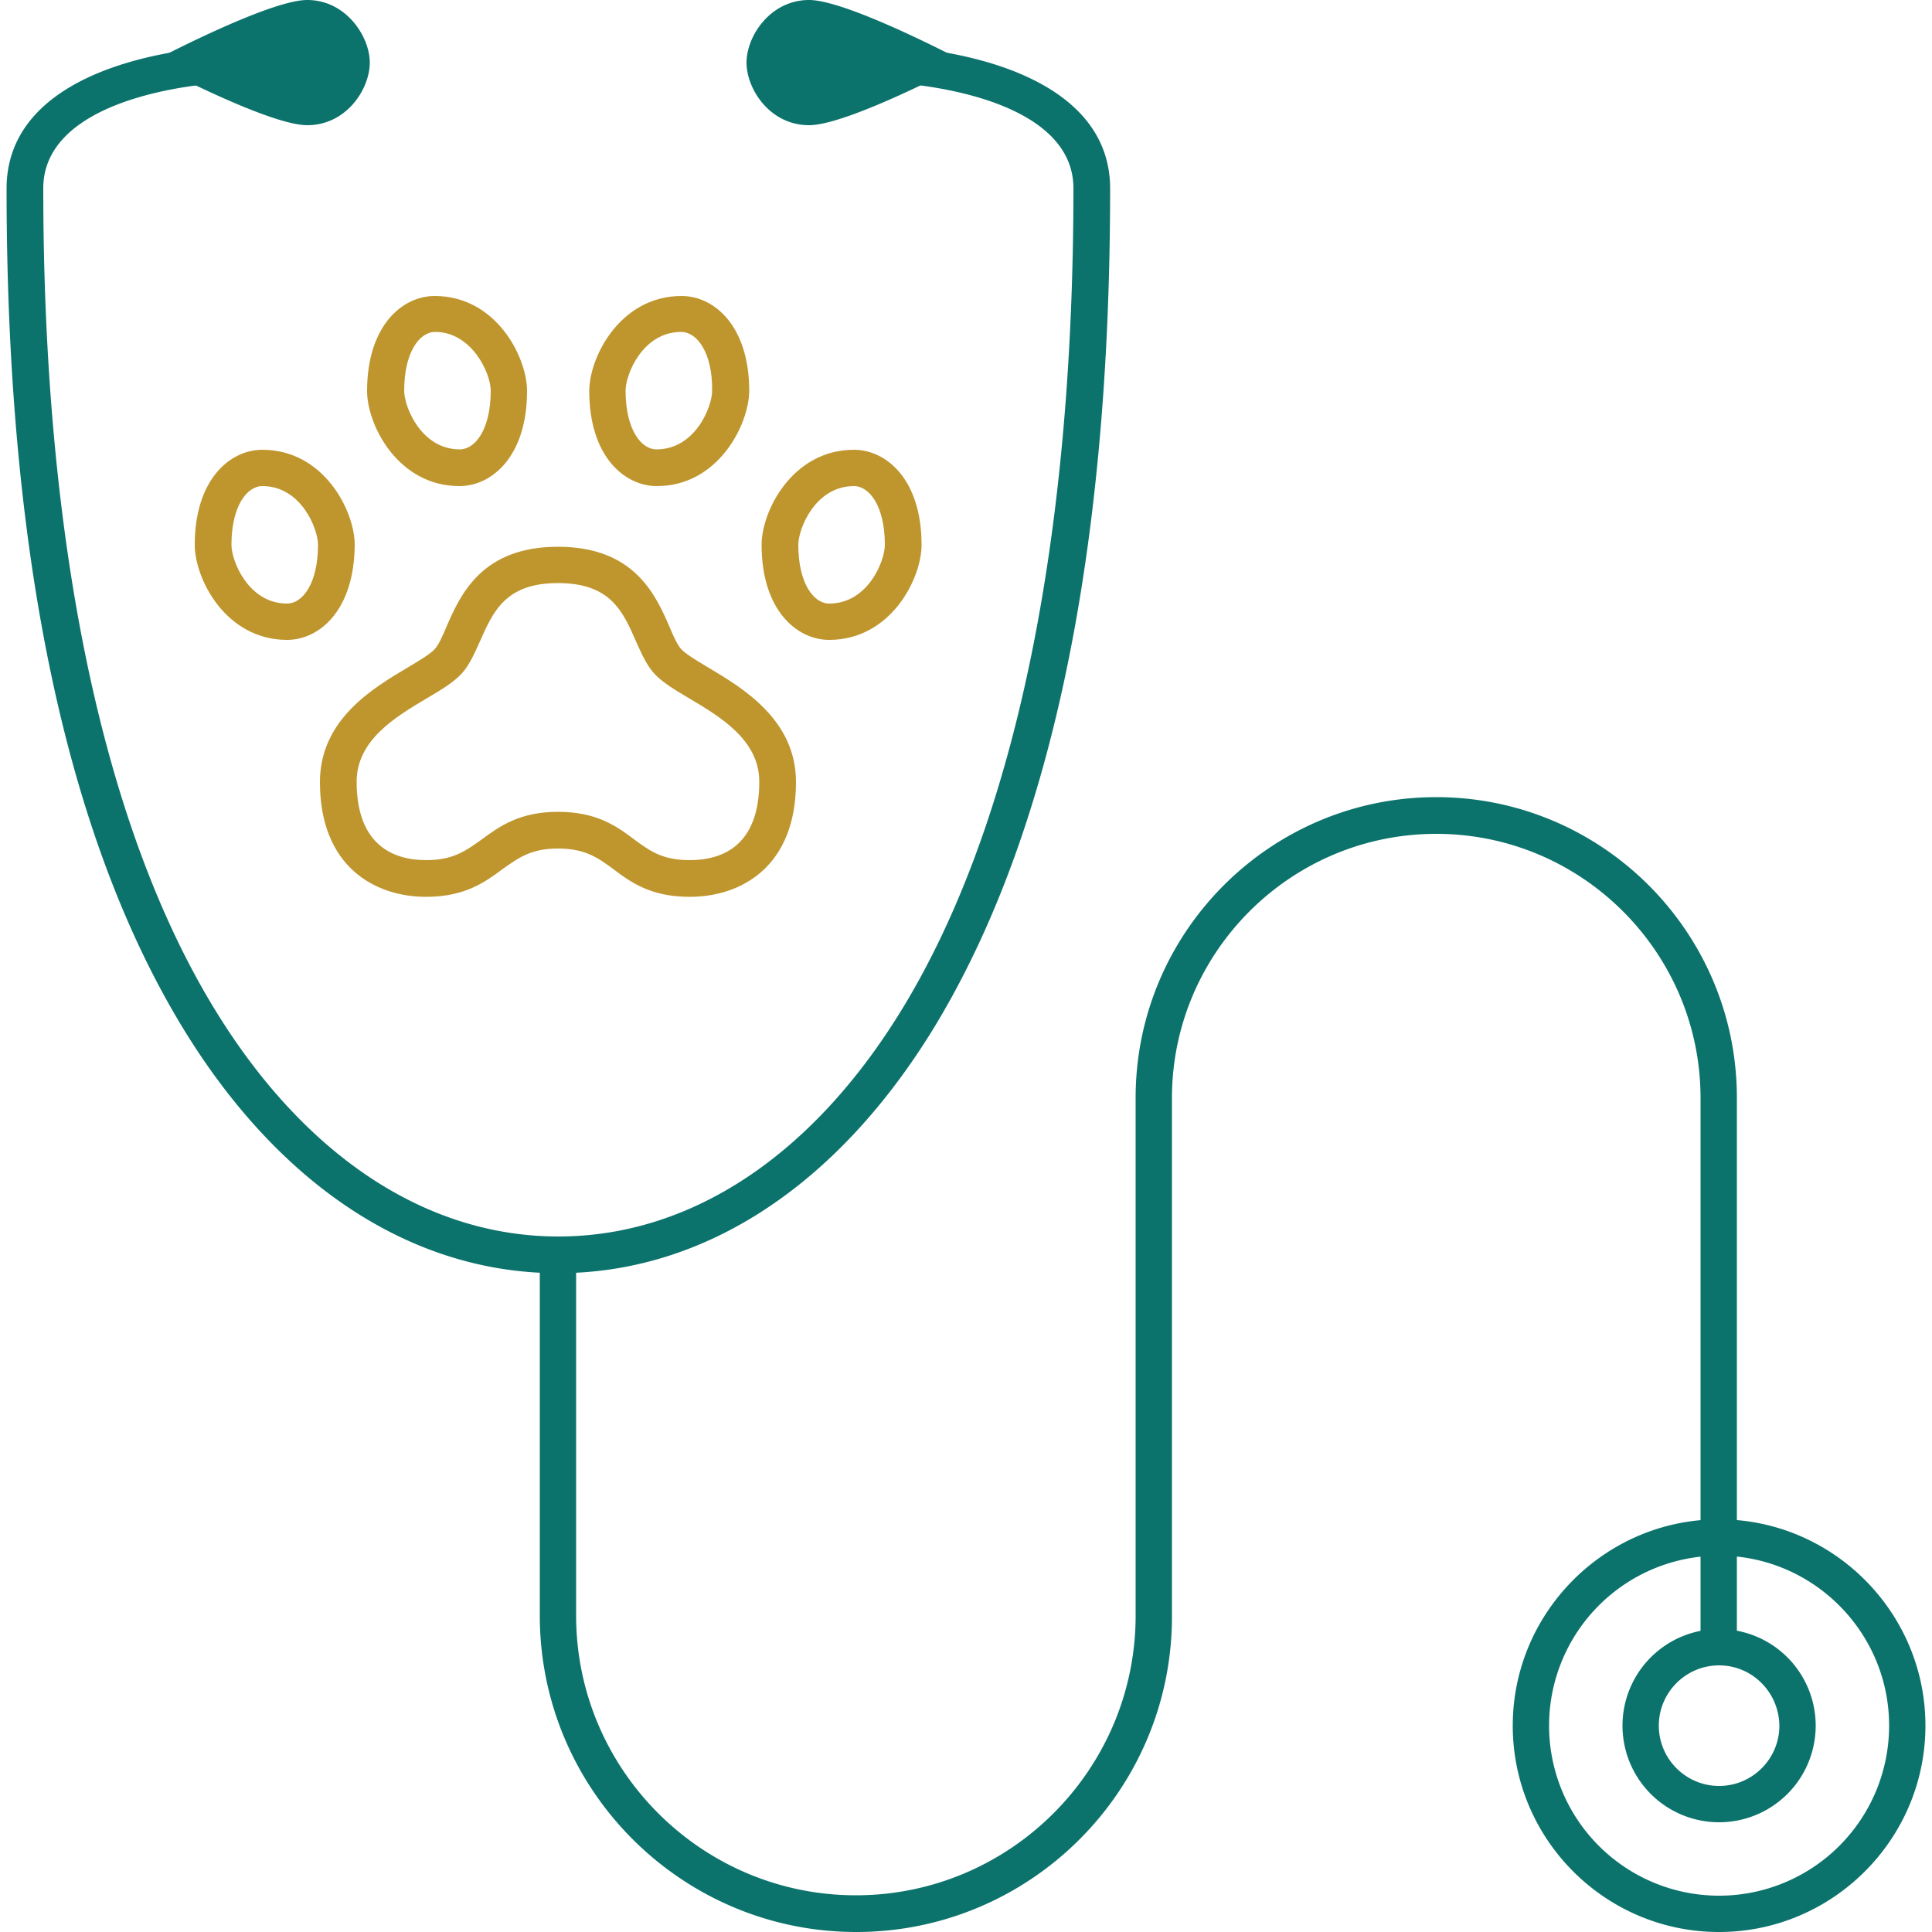
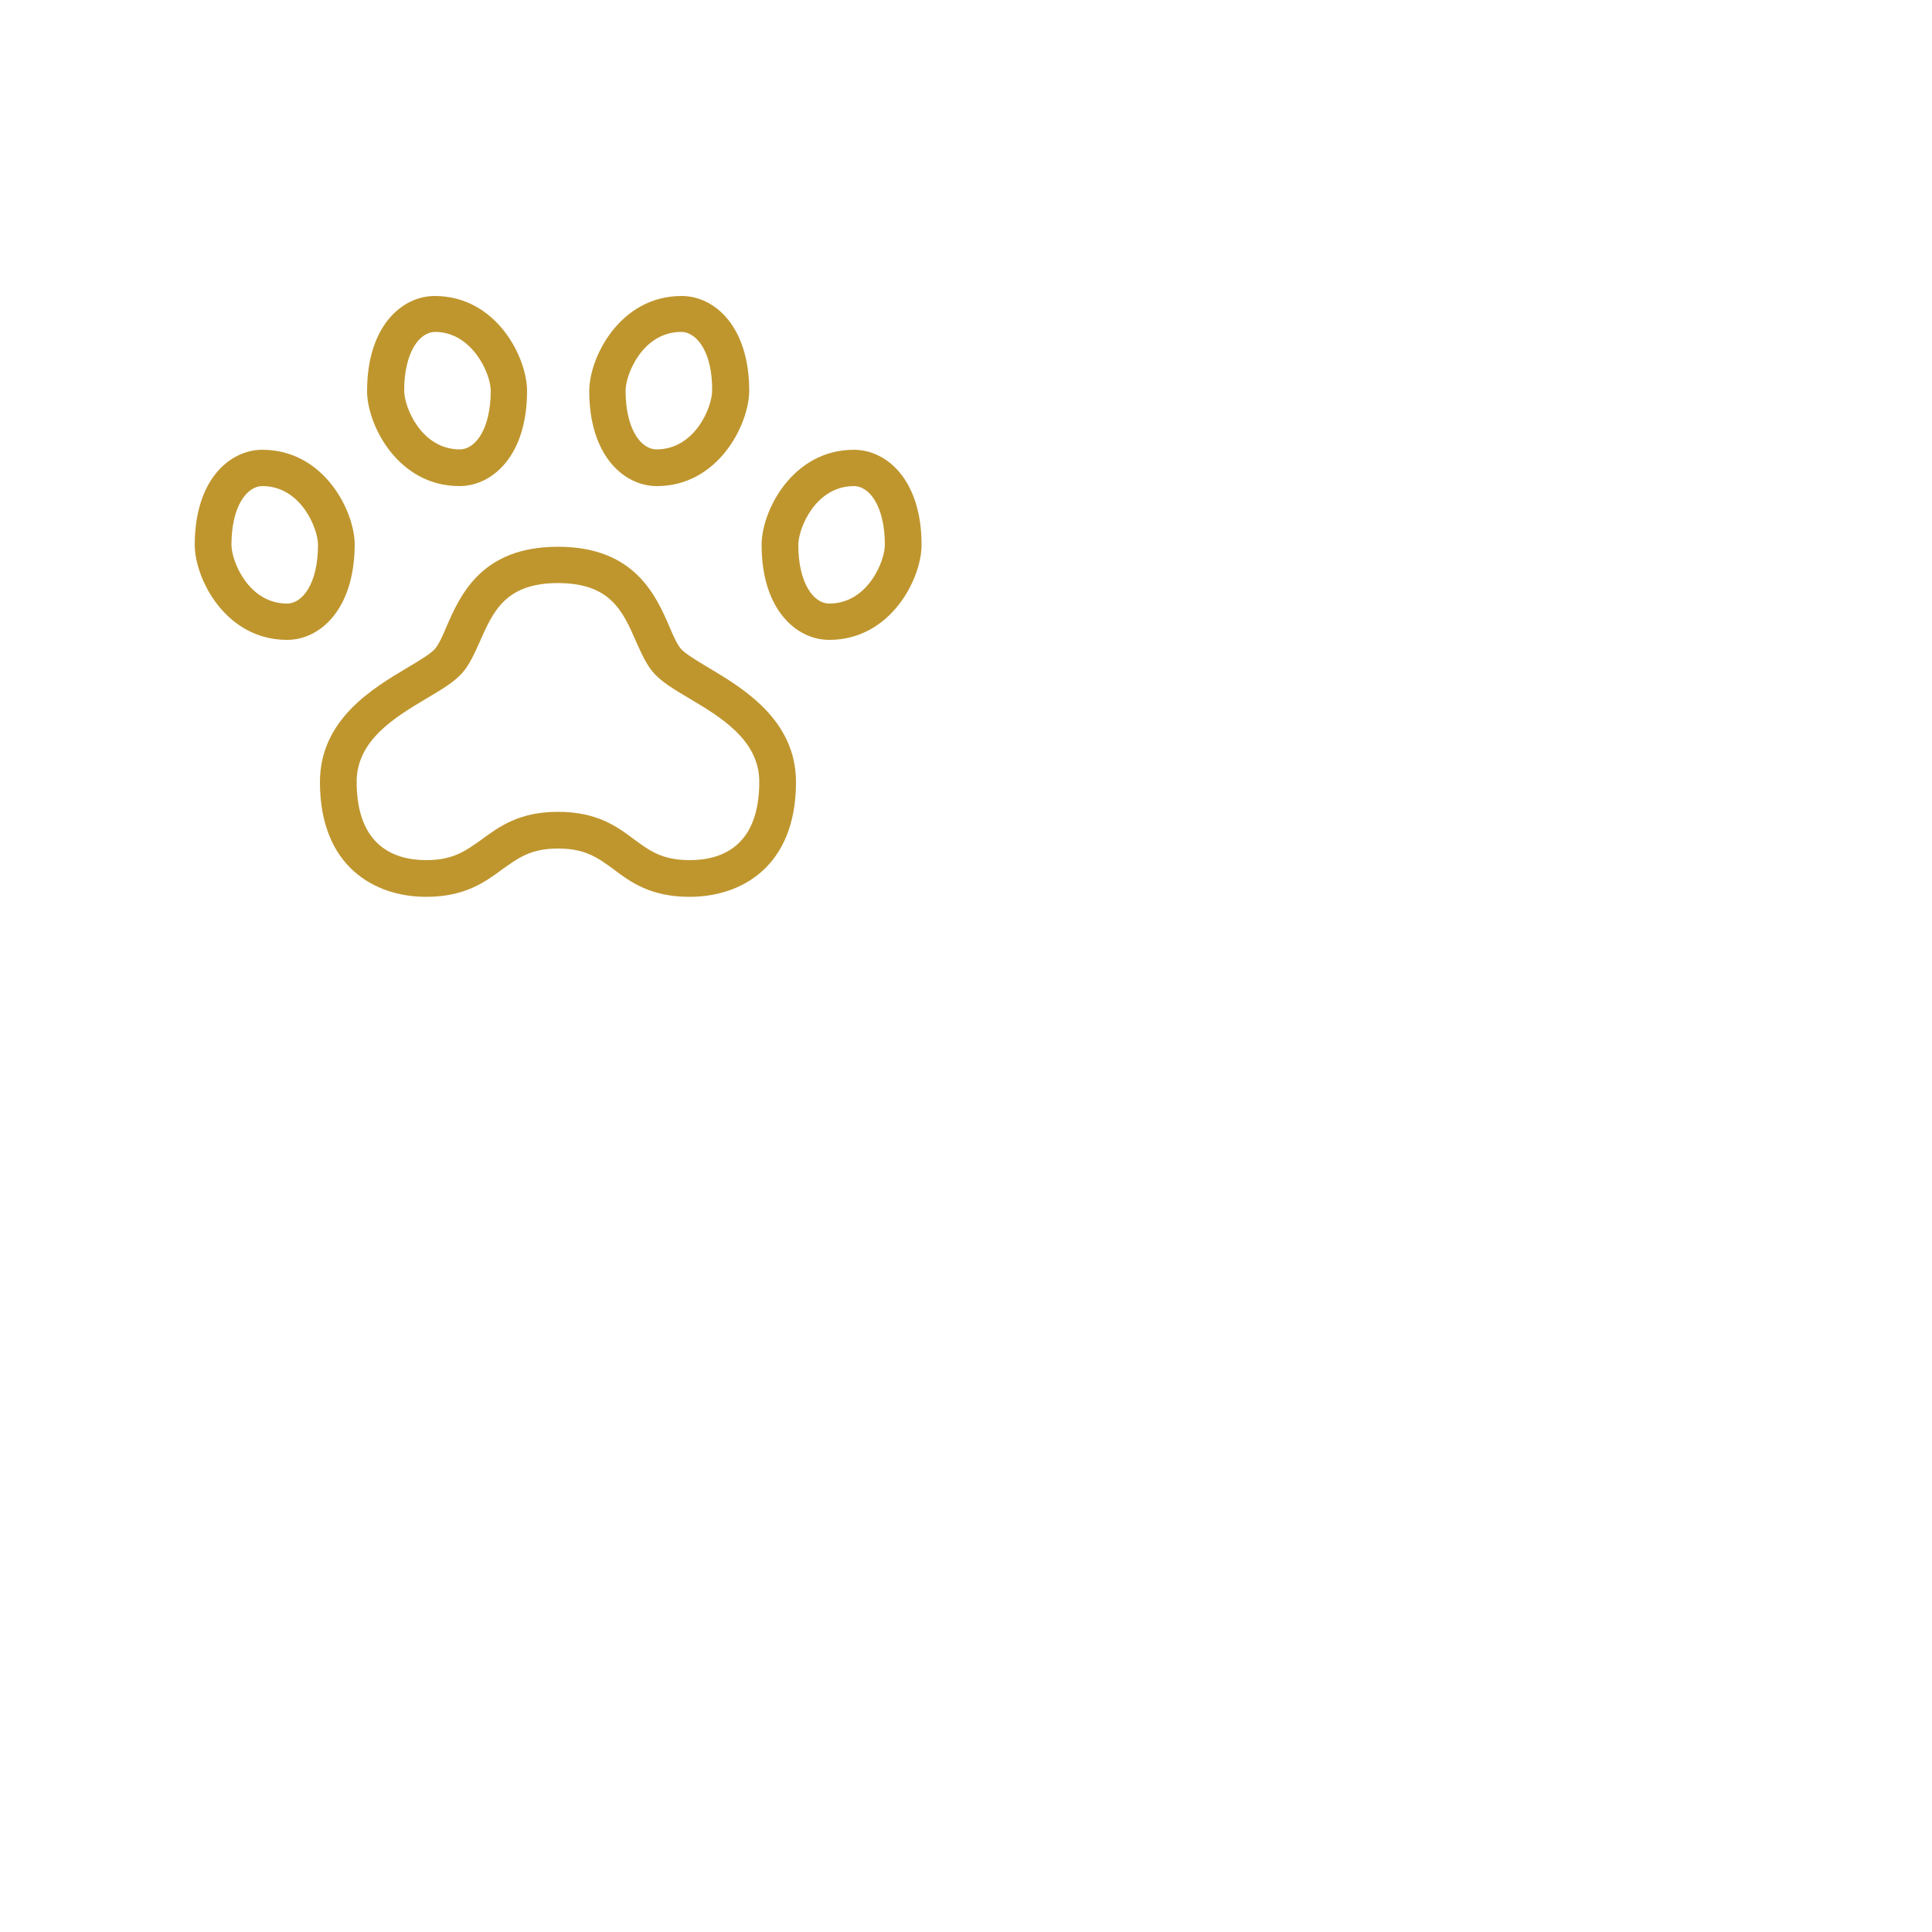
<svg xmlns="http://www.w3.org/2000/svg" xml:space="preserve" id="Layer_1" x="0" y="0" style="enable-background:new 0 0 50 50" version="1.1" viewBox="0 0 50 50">
  <style>.st0{fill:#0c736c}.st1{fill:#bf962e}</style>
-   <path d="M22.16 50c-4.51 0-8.19-3.67-8.19-8.19v-9.34a.47.47 0 1 1 .94 0v9.34c0 3.99 3.25 7.24 7.24 7.24s7.24-3.25 7.24-7.24v-13.4c0-4.29 3.49-7.78 7.78-7.78s7.78 3.49 7.78 7.78v14.21a.47.47 0 1 1-.94 0v-14.2c0-3.77-3.07-6.84-6.84-6.84s-6.84 3.07-6.84 6.84v13.4c.01 4.51-3.66 8.18-8.17 8.18z" class="st0" />
-   <path d="M44.49 47.16a2.5 2.5 0 0 1 0-5 2.5 2.5 0 0 1 0 5zm0-4.06c-.86 0-1.56.7-1.56 1.56 0 .86.7 1.56 1.56 1.56.86 0 1.56-.7 1.56-1.56-.01-.86-.7-1.56-1.56-1.56z" class="st0" />
-   <path d="M44.49 50c-2.95 0-5.34-2.4-5.34-5.34s2.4-5.34 5.34-5.34 5.34 2.4 5.34 5.34S47.43 50 44.49 50zm0-9.74a4.4 4.4 0 1 0 4.4 4.4c0-2.43-1.98-4.4-4.4-4.4zM19.32 1.62c0-.68.61-1.62 1.62-1.62S25 1.62 25 1.62s-3.04 1.62-4.06 1.62-1.62-.94-1.62-1.62zM9.57 1.62C9.57.95 8.96 0 7.95 0S3.89 1.62 3.89 1.62s3.04 1.62 4.06 1.62 1.62-.94 1.62-1.62z" class="st0" />
-   <path d="M14.44 32.95c-3.78 0-7.24-2.27-9.74-6.4C1.7 21.59.17 14.3.17 4.88c0-2.75 3.49-3.73 6.77-3.73a.47.47 0 1 1 0 .94c-2.69 0-5.82.73-5.82 2.78 0 9.11 1.52 16.44 4.4 21.19C7.84 29.89 11.01 32 14.45 32s6.61-2.11 8.93-5.94c2.88-4.75 4.4-12.07 4.4-21.19 0-2.05-3.14-2.78-5.82-2.78a.47.47 0 1 1 0-.94c3.27 0 6.77.98 6.77 3.73 0 9.42-1.53 16.71-4.53 21.67-2.51 4.13-5.97 6.4-9.76 6.4z" class="st0" />
  <path d="M17.85 23.21c-1.01 0-1.53-.38-1.98-.72-.41-.3-.73-.53-1.43-.53s-1.02.24-1.43.53c-.46.34-.98.72-1.98.72-1.33 0-2.75-.78-2.75-2.97 0-1.62 1.37-2.43 2.28-2.97.3-.18.57-.34.69-.47.1-.11.2-.33.3-.57.36-.83.91-2.08 2.89-2.08s2.53 1.25 2.89 2.08c.1.24.2.46.3.57.11.12.39.29.69.47.91.54 2.28 1.36 2.28 2.97 0 2.19-1.42 2.97-2.75 2.97zm-3.41-2.2c1.01 0 1.53.38 1.98.72.41.3.73.53 1.43.53.82 0 1.8-.35 1.8-2.03 0-1.08-1.01-1.68-1.82-2.16-.37-.22-.69-.41-.9-.64-.2-.22-.33-.52-.47-.83-.34-.78-.66-1.51-2.02-1.51-1.36 0-1.68.74-2.02 1.51-.14.31-.27.61-.47.83-.21.23-.53.42-.9.64-.81.48-1.82 1.08-1.82 2.16 0 1.67.98 2.03 1.8 2.03.7 0 1.02-.24 1.43-.53.46-.34.98-.72 1.98-.72zM17 12.58c-.84 0-1.75-.77-1.75-2.46 0-.88.8-2.46 2.39-2.46.84 0 1.75.77 1.75 2.46-.01.88-.81 2.46-2.39 2.46zm.63-3.99c-1 0-1.44 1.1-1.44 1.52 0 1 .4 1.52.8 1.52 1 0 1.44-1.1 1.44-1.52.01-1-.4-1.52-.8-1.52zM11.89 12.58c-1.59 0-2.39-1.58-2.39-2.46 0-1.69.91-2.46 1.75-2.46 1.59 0 2.39 1.58 2.39 2.46 0 1.69-.91 2.46-1.75 2.46zm-.63-3.99c-.4 0-.8.52-.8 1.52 0 .42.44 1.52 1.44 1.52.4 0 .8-.52.8-1.52 0-.45-.49-1.52-1.44-1.52zM21.46 16.56c-.84 0-1.75-.77-1.75-2.46 0-.88.8-2.46 2.39-2.46.84 0 1.75.77 1.75 2.46 0 .88-.8 2.46-2.39 2.46zm.64-3.98c-1 0-1.44 1.1-1.44 1.52 0 1 .4 1.52.8 1.52 1 0 1.44-1.1 1.44-1.52 0-1-.4-1.52-.8-1.52zM7.43 16.56c-1.59 0-2.39-1.58-2.39-2.46 0-1.69.91-2.46 1.75-2.46 1.59 0 2.39 1.58 2.39 2.46-.01 1.69-.91 2.46-1.75 2.46zm-.64-3.98c-.4 0-.8.52-.8 1.52 0 .42.44 1.52 1.44 1.52.4 0 .8-.52.8-1.52 0-.42-.44-1.52-1.44-1.52z" class="st1" />
</svg>